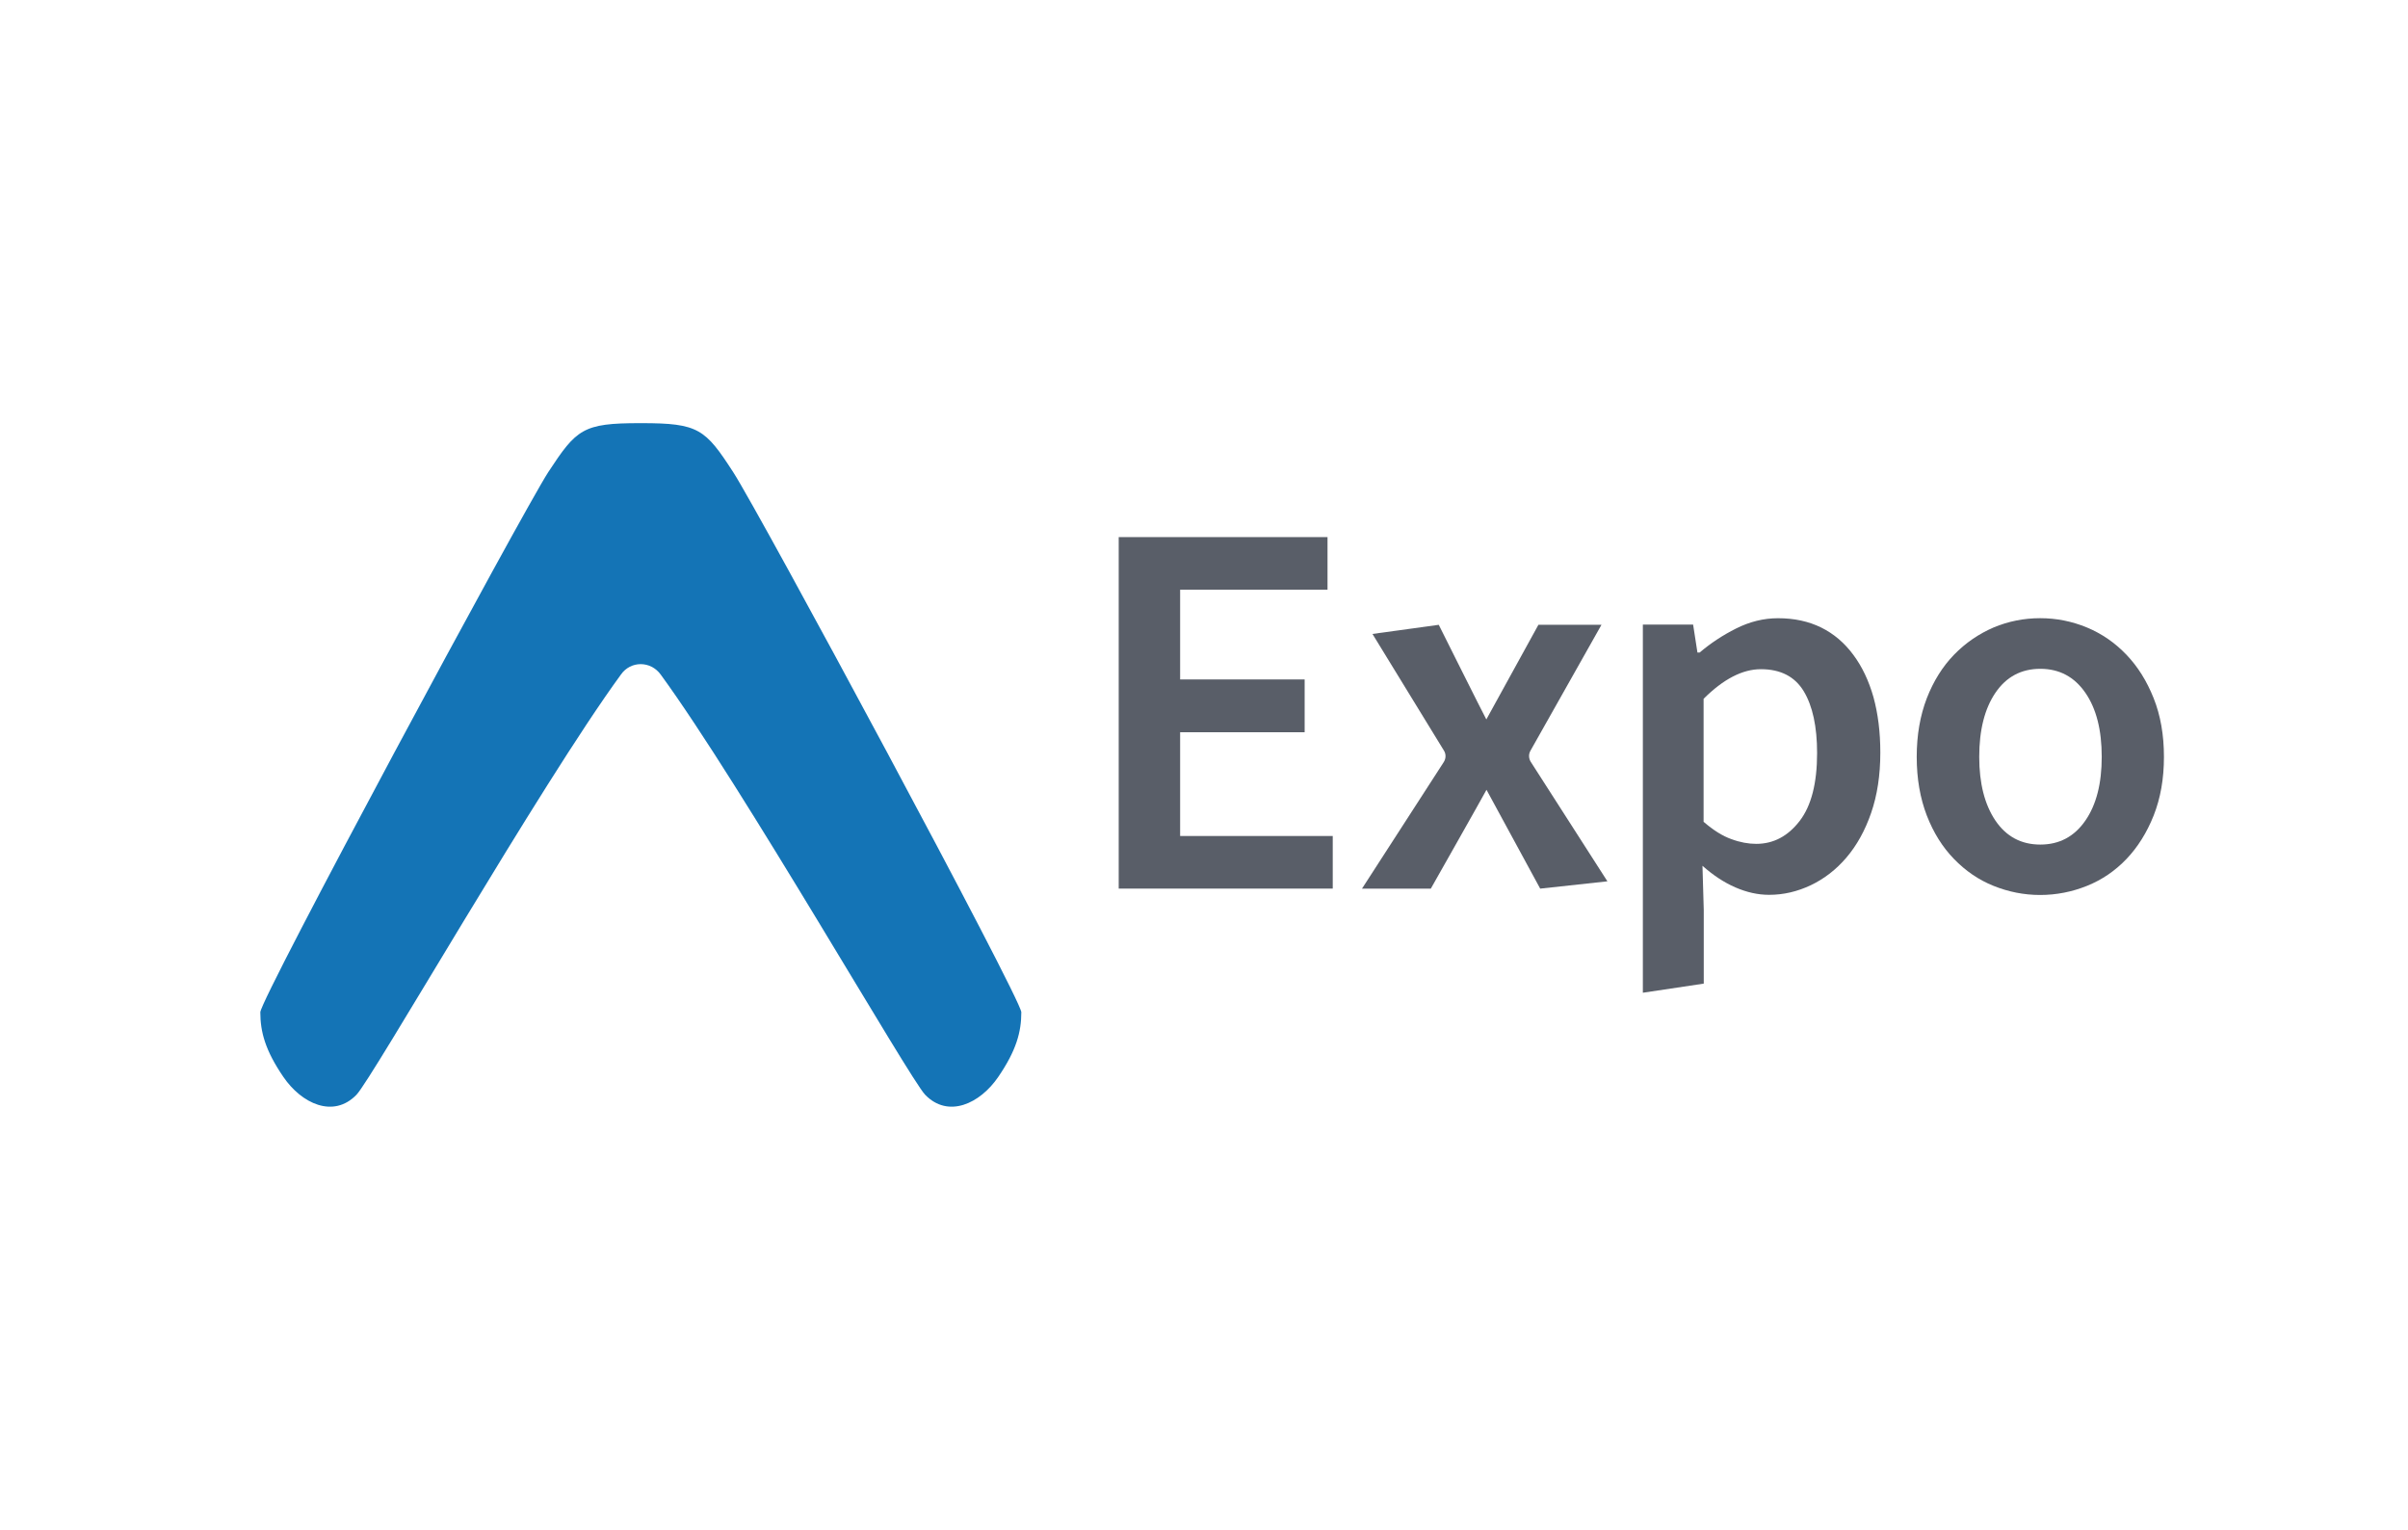
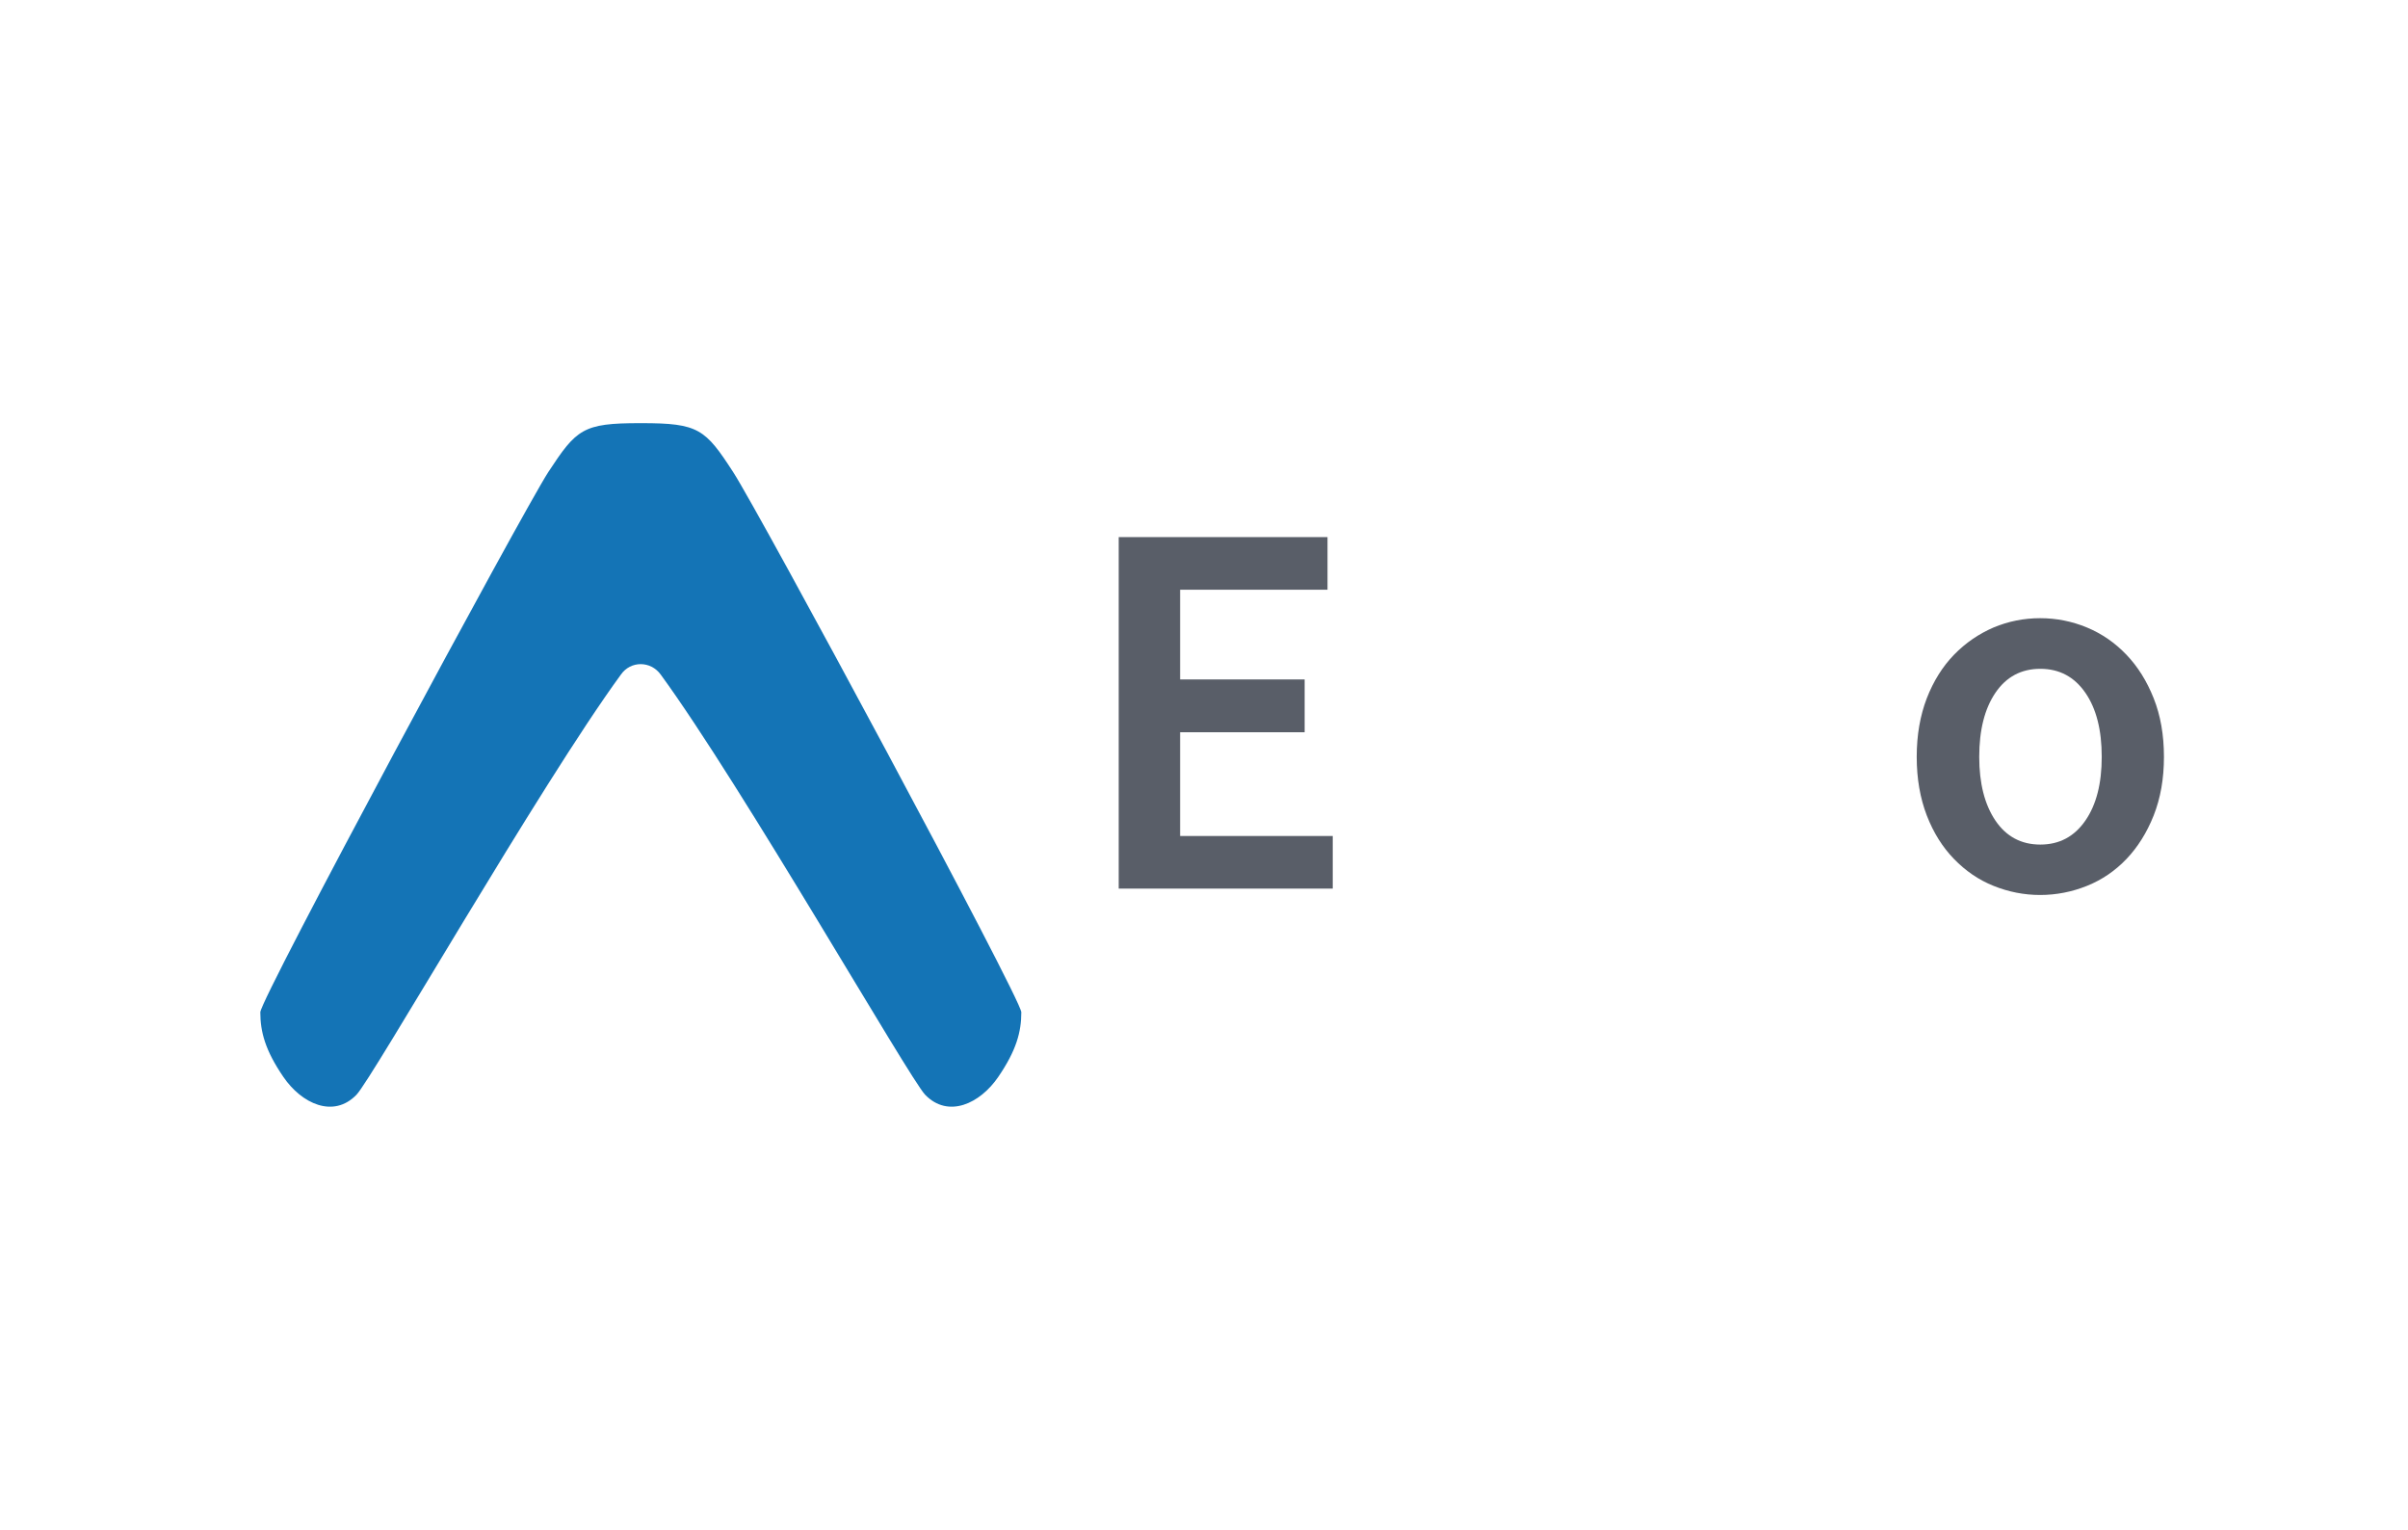
<svg xmlns="http://www.w3.org/2000/svg" width="148" height="94" viewBox="0 0 148 94" fill="none">
  <path d="M45.064 29.011C43.345 26.356 42.935 26 39.427 26C39.403 26 39.403 26 39.38 26C39.356 26 39.356 26 39.333 26C35.824 26 35.438 26.356 33.696 29.011C32.082 31.513 16 61.366 16 62.196C16 63.405 16.304 64.543 17.415 66.168C18.538 67.815 20.491 68.728 21.906 67.27C22.865 66.298 33.181 48.265 38.163 41.448C38.76 40.594 39.988 40.594 40.608 41.448C45.59 48.265 55.906 66.286 56.865 67.27C58.28 68.728 60.233 67.815 61.356 66.168C62.467 64.543 62.772 63.405 62.772 62.196C62.76 61.366 46.678 31.489 45.064 29.011Z" fill="#1474B6" />
  <path d="M68.758 33.002H81.592V36.235H72.533V41.748H80.186V44.992H72.533V51.367H81.913V54.599H68.758V33.002Z" fill="#595E68" />
-   <path d="M88.75 46.125L84.354 38.952L88.429 38.391C88.429 38.391 91.142 43.824 91.353 44.205L94.553 38.391H98.429L94.066 46.125C93.943 46.339 93.955 46.596 94.076 46.799L98.794 54.152L94.663 54.601L91.363 48.528C91.12 48.988 87.941 54.601 87.941 54.601H83.711L88.738 46.822C88.872 46.608 88.883 46.339 88.75 46.125Z" fill="#595E68" />
-   <path d="M104.716 55.913V60.437L100.973 60.998V38.379H104.062L104.328 40.096H104.461C105.136 39.523 105.878 39.031 106.709 38.615C107.539 38.2 108.392 37.986 109.278 37.986C110.275 37.986 111.161 38.177 111.936 38.559C112.711 38.941 113.365 39.503 113.907 40.233C114.45 40.962 114.86 41.827 115.147 42.837C115.424 43.847 115.568 44.981 115.568 46.238C115.568 47.629 115.379 48.864 115.002 49.953C114.626 51.042 114.116 51.952 113.485 52.692C112.853 53.433 112.123 53.994 111.303 54.387C110.473 54.781 109.621 54.982 108.734 54.982C108.037 54.982 107.35 54.825 106.653 54.522C105.955 54.218 105.28 53.77 104.637 53.197L104.716 55.913ZM104.716 50.503C105.303 51.008 105.868 51.368 106.411 51.558C106.953 51.76 107.462 51.85 107.939 51.85C109.003 51.85 109.888 51.379 110.608 50.446C111.327 49.515 111.682 48.122 111.682 46.27C111.682 44.642 111.405 43.375 110.863 42.476C110.32 41.578 109.446 41.118 108.228 41.118C107.098 41.118 105.924 41.724 104.706 42.937V50.502H104.716V50.503Z" fill="#595E68" />
  <path d="M117.805 46.505C117.805 45.159 118.016 43.969 118.425 42.902C118.835 41.847 119.4 40.948 120.097 40.231C120.806 39.501 121.615 38.951 122.523 38.557C123.431 38.176 124.394 37.984 125.391 37.984C126.388 37.984 127.351 38.175 128.271 38.557C129.19 38.939 129.998 39.501 130.696 40.231C131.393 40.96 131.948 41.847 132.368 42.902C132.789 43.957 133 45.158 133 46.505C133 47.852 132.789 49.042 132.368 50.109C131.948 51.164 131.383 52.062 130.696 52.78C129.999 53.51 129.191 54.06 128.271 54.43C127.352 54.8 126.388 54.991 125.391 54.991C124.395 54.991 123.443 54.8 122.523 54.43C121.604 54.06 120.806 53.51 120.097 52.78C119.388 52.05 118.835 51.164 118.425 50.109C118.016 49.043 117.805 47.853 117.805 46.505ZM121.647 46.505C121.647 48.133 121.979 49.435 122.644 50.423C123.308 51.4 124.227 51.894 125.401 51.894C126.575 51.894 127.493 51.4 128.169 50.423C128.845 49.447 129.176 48.144 129.176 46.505C129.176 44.855 128.845 43.542 128.169 42.565C127.493 41.589 126.575 41.095 125.401 41.095C124.227 41.095 123.308 41.589 122.644 42.565C121.98 43.543 121.647 44.855 121.647 46.505Z" fill="#595E68" />
</svg>